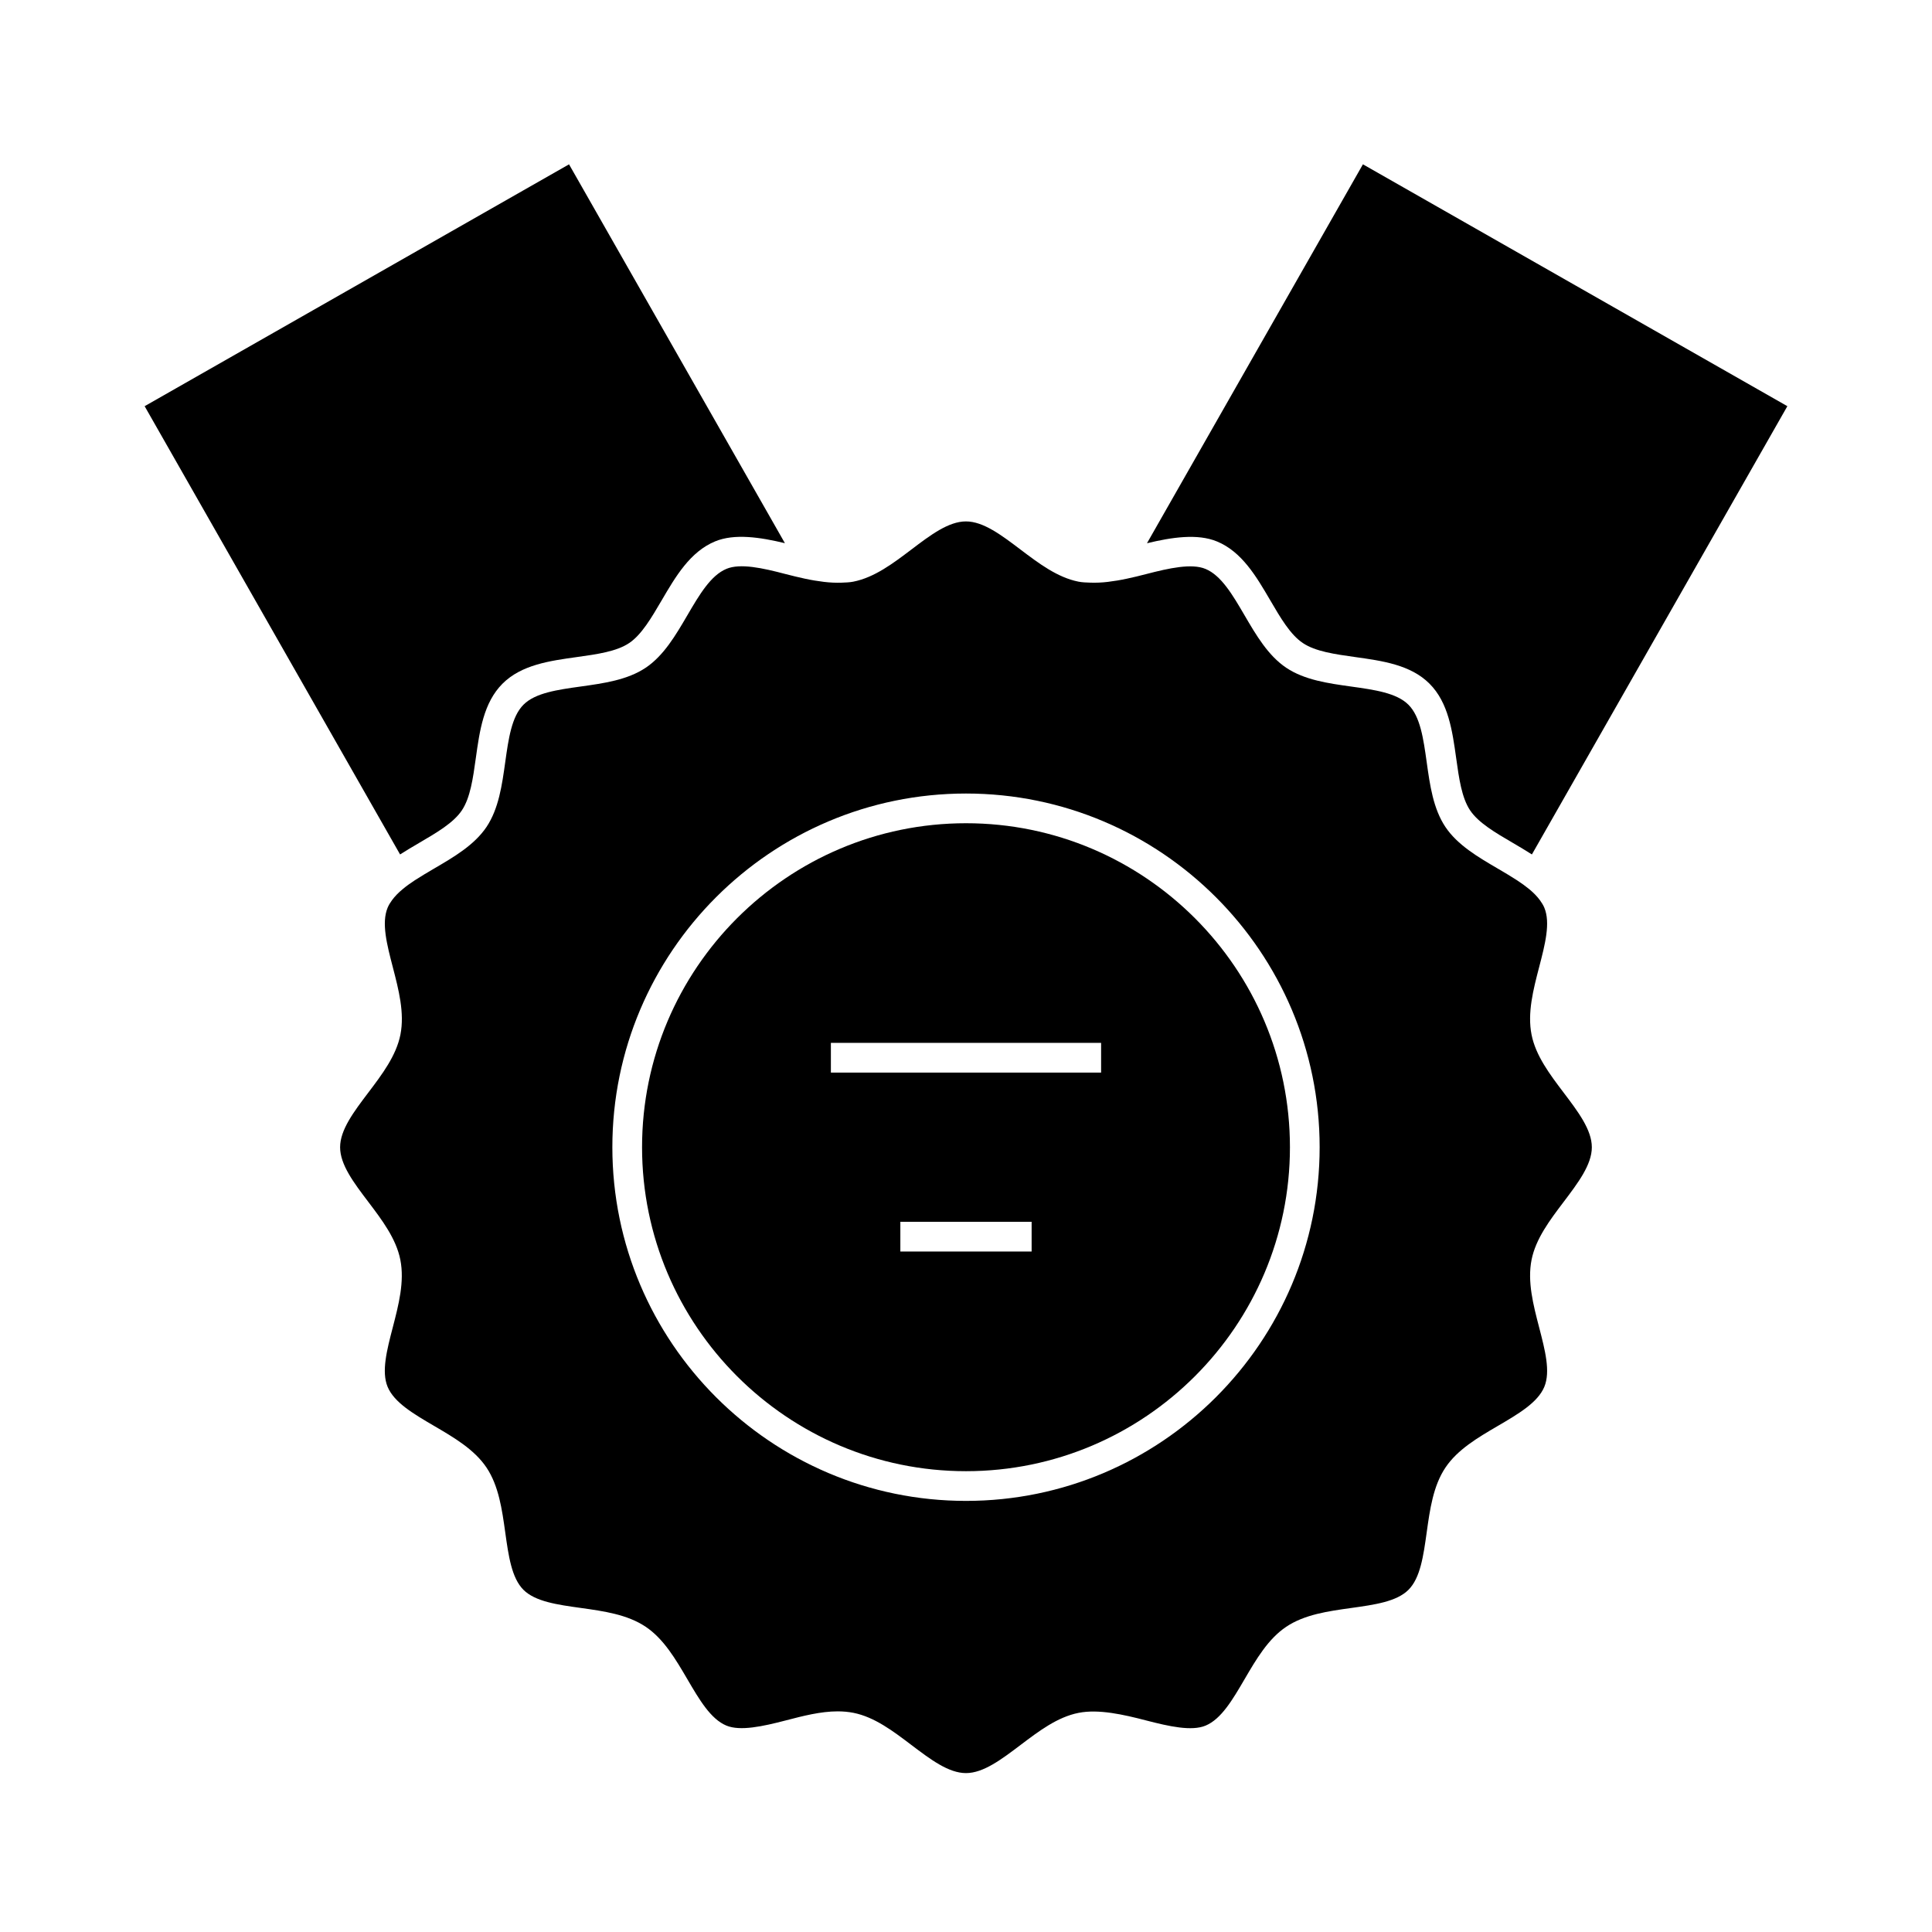
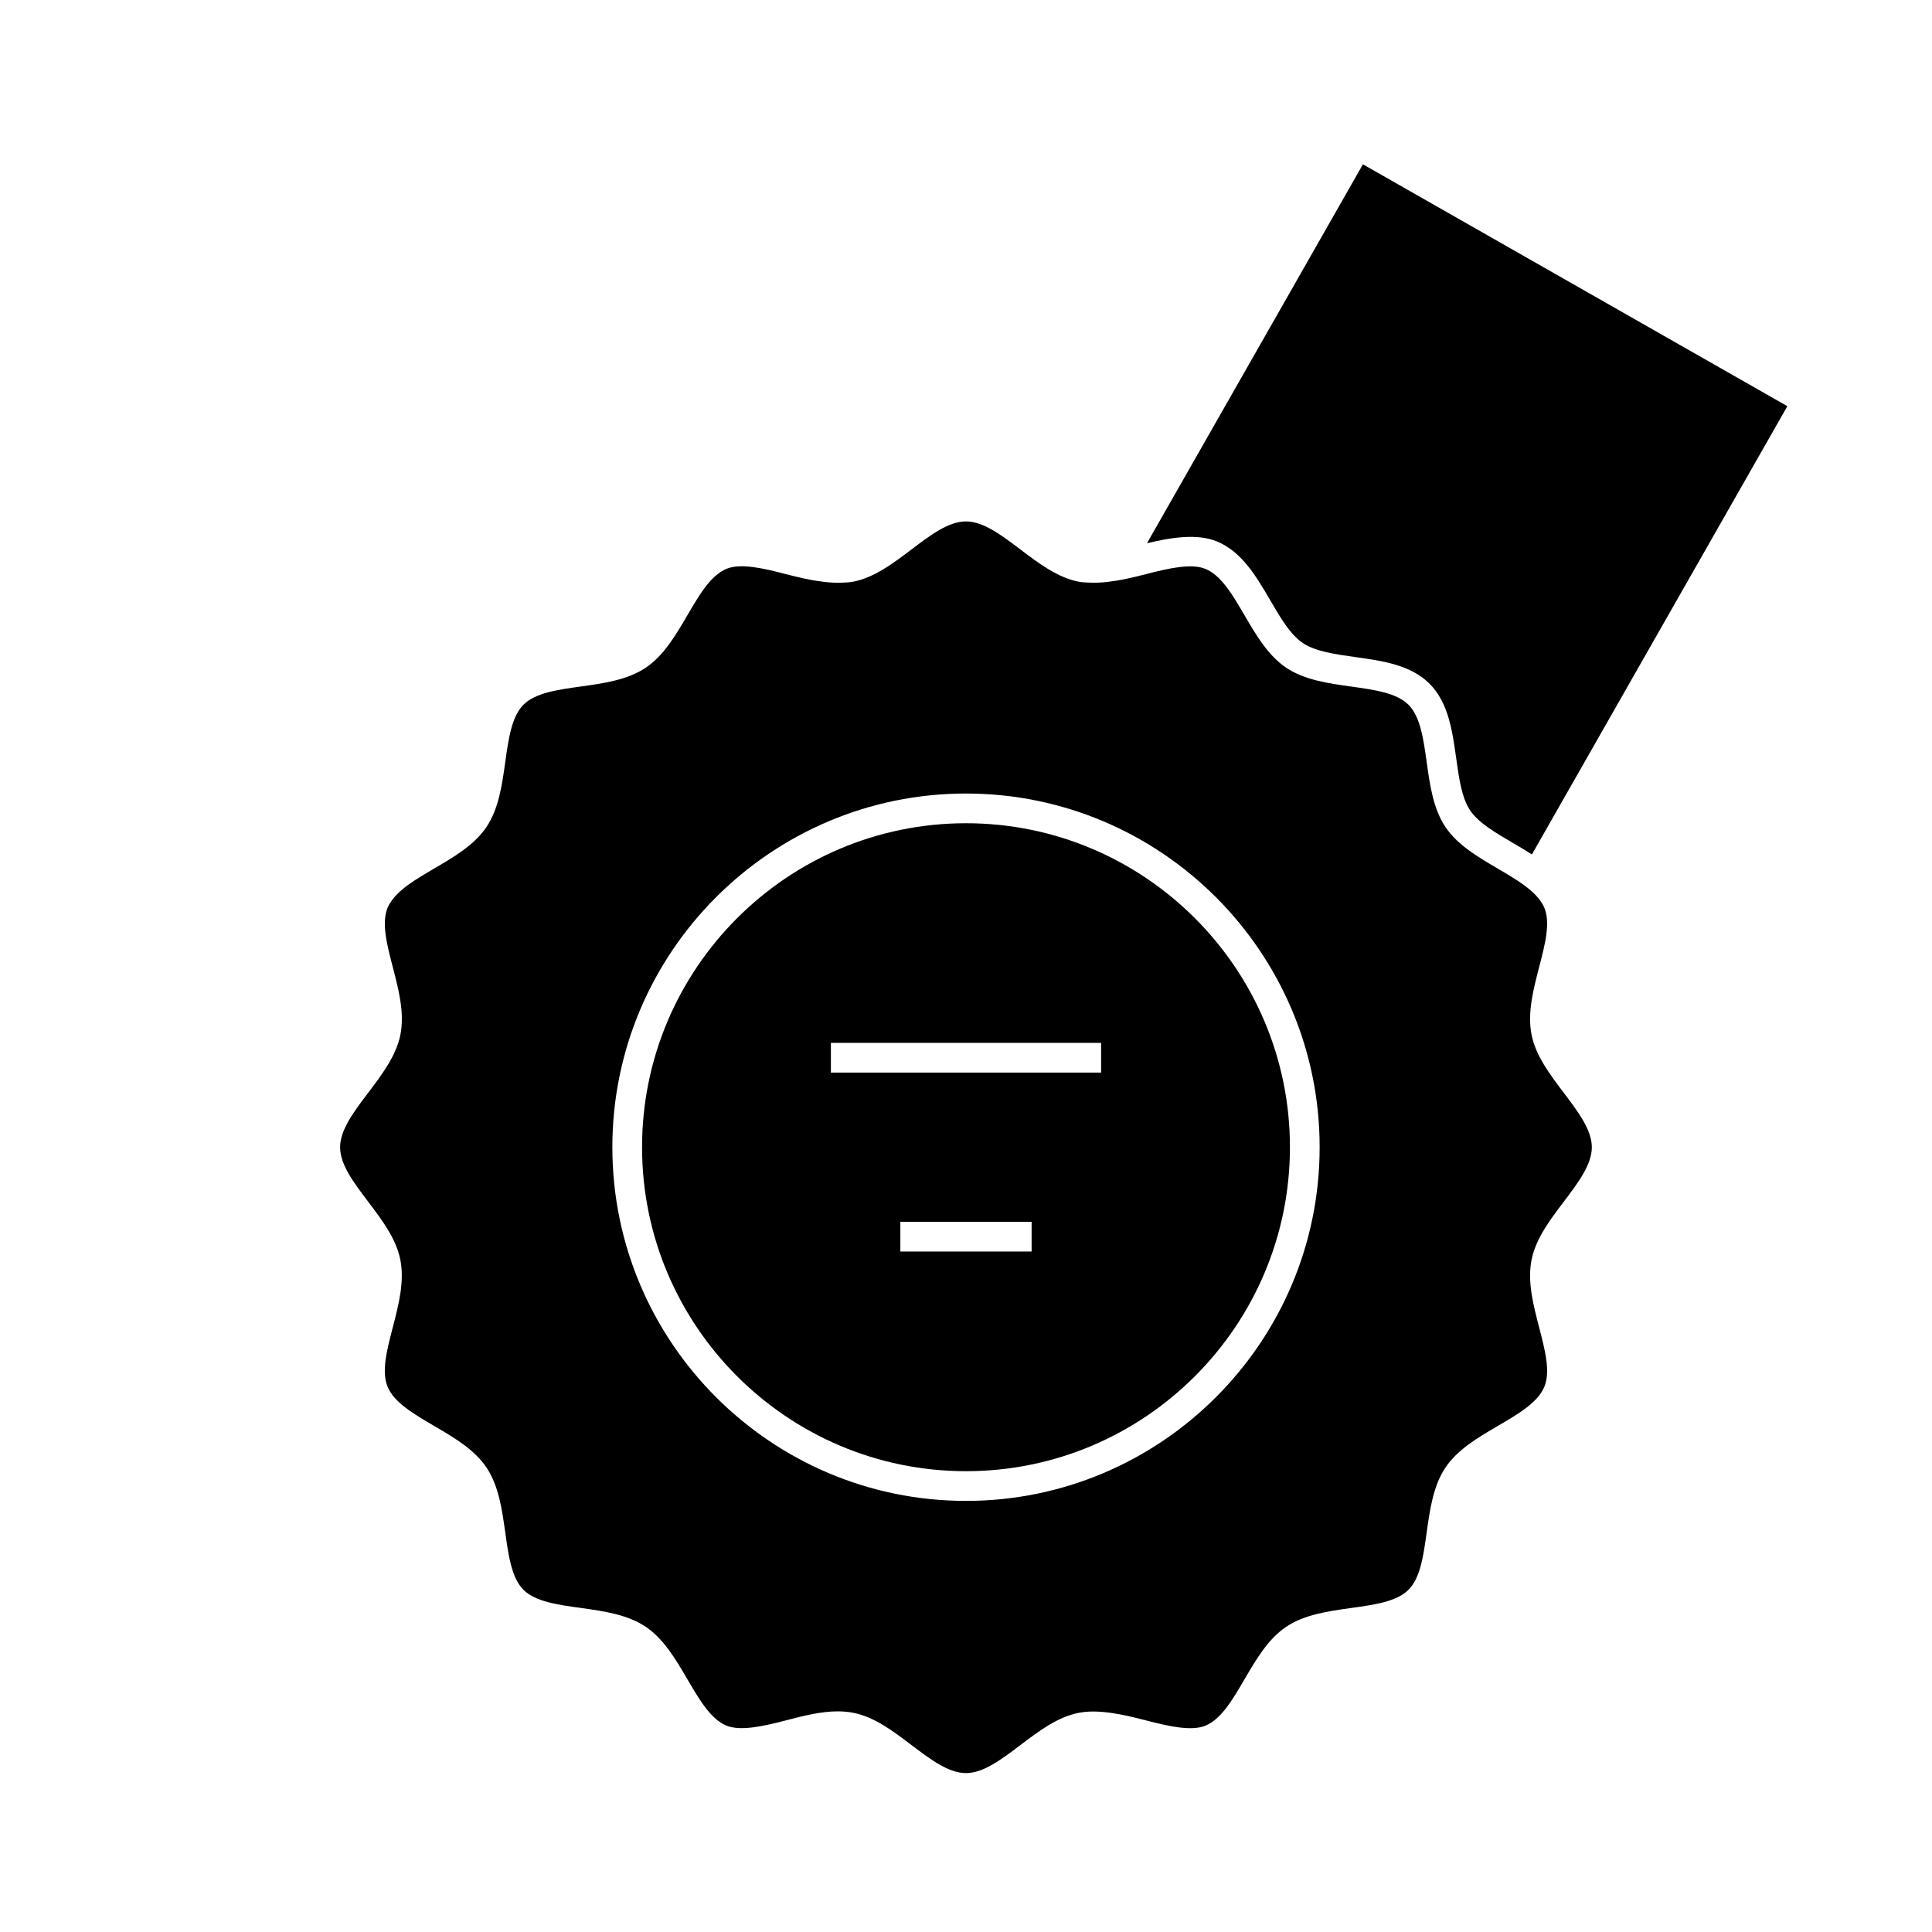
<svg xmlns="http://www.w3.org/2000/svg" fill="#000000" width="800px" height="800px" version="1.1" viewBox="144 144 512 512">
  <g>
    <path d="m336.52 294.75c-4.176 1.73-7.195 6.887-10.387 12.344-3.066 5.242-6.234 10.66-11.027 13.871-4.848 3.242-11.105 4.113-17.156 4.961-6.215 0.867-12.082 1.684-15.219 4.824-3.148 3.148-3.969 9.02-4.84 15.242-0.844 6.047-1.715 12.297-4.949 17.141-3.219 4.801-8.637 7.973-13.883 11.035-1.785 1.043-3.519 2.074-5.137 3.121-1.156 0.754-2.231 1.531-3.195 2.336-1.129 0.93-2.094 1.91-2.852 2.953-0.457 0.629-0.859 1.273-1.145 1.961-1.68 4.047-0.199 9.75 1.375 15.797 1.543 5.941 3.144 12.082 2.012 17.859-1.113 5.582-4.871 10.547-8.508 15.352-3.84 5.074-7.477 9.871-7.477 14.484 0 4.617 3.625 9.406 7.469 14.473 3.633 4.801 7.394 9.766 8.492 15.355 1.148 5.789-0.457 11.945-2 17.902-1.57 6.023-3.043 11.719-1.375 15.75 1.727 4.168 6.875 7.18 12.328 10.371 5.242 3.066 10.668 6.238 13.883 11.035 3.242 4.848 4.121 11.117 4.965 17.176 0.867 6.207 1.684 12.07 4.816 15.215 3.137 3.133 9.004 3.953 15.215 4.816 6.055 0.844 12.324 1.723 17.172 4.977 4.797 3.207 7.973 8.633 11.043 13.875 3.184 5.449 6.199 10.598 10.363 12.324 3.664 1.516 9.594 0.227 15.77-1.379 4.519-1.176 9.195-2.394 13.723-2.394 1.465 0 2.867 0.133 4.168 0.387 5.578 1.102 10.531 4.859 15.328 8.496 5.082 3.848 9.875 7.477 14.504 7.477 4.609 0 9.398-3.625 14.469-7.461 4.809-3.637 9.773-7.406 15.367-8.5 5.301-1.055 11.914 0.445 17.891 2.004 6.176 1.605 12.09 2.902 15.754 1.379 4.172-1.73 7.18-6.879 10.363-12.332 3.066-5.242 6.234-10.664 11.035-13.875 4.856-3.25 11.117-4.121 17.172-4.965 6.215-0.867 12.074-1.68 15.215-4.824 3.148-3.144 3.961-9.012 4.828-15.219 0.844-6.055 1.715-12.324 4.965-17.168 3.207-4.797 8.633-7.973 13.875-11.035 5.453-3.191 10.602-6.203 12.332-10.371 1.676-4.035 0.188-9.73-1.379-15.766-1.547-5.953-3.152-12.105-2.004-17.891 1.105-5.578 4.863-10.539 8.496-15.336 3.84-5.082 7.477-9.871 7.477-14.496 0-4.613-3.633-9.41-7.477-14.484-3.633-4.801-7.391-9.762-8.496-15.34-1.148-5.789 0.457-11.938 2.004-17.891 1.57-6.031 3.055-11.73 1.379-15.766-0.289-0.688-0.691-1.332-1.148-1.961-0.762-1.043-1.723-2.019-2.852-2.953-0.977-0.805-2.047-1.574-3.203-2.332-1.609-1.051-3.344-2.074-5.129-3.117-5.242-3.066-10.668-6.238-13.883-11.035-3.238-4.844-4.109-11.094-4.953-17.145-0.871-6.223-1.691-12.098-4.84-15.242-3.133-3.144-9-3.957-15.207-4.828-6.051-0.844-12.316-1.723-17.168-4.965-4.801-3.211-7.981-8.637-11.047-13.887-3.18-5.449-6.191-10.59-10.363-12.316-3.656-1.523-9.574-0.23-15.75 1.375-1.668 0.438-3.391 0.852-5.117 1.219-1.68 0.363-3.352 0.641-5.012 0.84-1.594 0.195-3.144 0.25-4.644 0.203-1.07-0.035-2.141-0.066-3.137-0.262-5.578-1.102-10.547-4.859-15.352-8.496-5.07-3.84-9.859-7.469-14.473-7.469-4.625 0-9.414 3.625-14.484 7.469-4.801 3.633-9.762 7.394-15.352 8.496-0.992 0.199-2.074 0.23-3.144 0.27-1.5 0.047-3.051-0.016-4.648-0.211-1.652-0.199-3.332-0.477-5.012-0.84-1.723-0.371-3.434-0.789-5.106-1.219-6.141-1.621-12.047-2.922-15.719-1.395zm63.48 59.543c51.676 0 93.719 42.047 93.719 93.73 0 51.684-42.043 93.73-93.719 93.73s-93.719-42.047-93.719-93.73c0-51.684 42.039-93.73 93.719-93.73z" />
    <path d="m466.49 287.48c6.617 2.734 10.445 9.285 14.145 15.613 2.738 4.688 5.332 9.117 8.637 11.32 3.348 2.246 8.453 2.953 13.875 3.715 7.223 1.008 14.695 2.051 19.691 7.059 5.008 5.008 6.051 12.484 7.062 19.715 0.754 5.41 1.465 10.516 3.699 13.855 2.203 3.289 6.633 5.879 11.316 8.617 1.695 0.992 3.402 2 5.055 3.059l67.699-118.79-112.48-64.098-57.23 100.42c6.551-1.586 13.402-2.606 18.527-0.48z" />
    <path d="m400 533.88c47.344 0 85.848-38.516 85.848-85.859-0.004-47.34-38.508-85.855-85.848-85.855-47.344 0-85.848 38.516-85.848 85.859s38.504 85.855 85.848 85.855zm17.391-58.219h-34.789v-7.871h34.789zm-53.199-55.285h71.613v7.871l-71.613 0.004z" />
-     <path d="m255.09 367.37c4.688-2.734 9.105-5.32 11.309-8.617 2.231-3.336 2.949-8.445 3.699-13.855 1.008-7.227 2.059-14.703 7.07-19.715 5.008-5.008 12.473-6.047 19.699-7.055 5.406-0.754 10.516-1.465 13.859-3.707 3.285-2.203 5.871-6.629 8.613-11.305 3.711-6.34 7.547-12.898 14.168-15.641 5.133-2.129 11.965-1.105 18.504 0.477l-57.211-100.4-112.47 64.094 67.695 118.79c1.656-1.059 3.359-2.066 5.066-3.062z" />
  </g>
</svg>